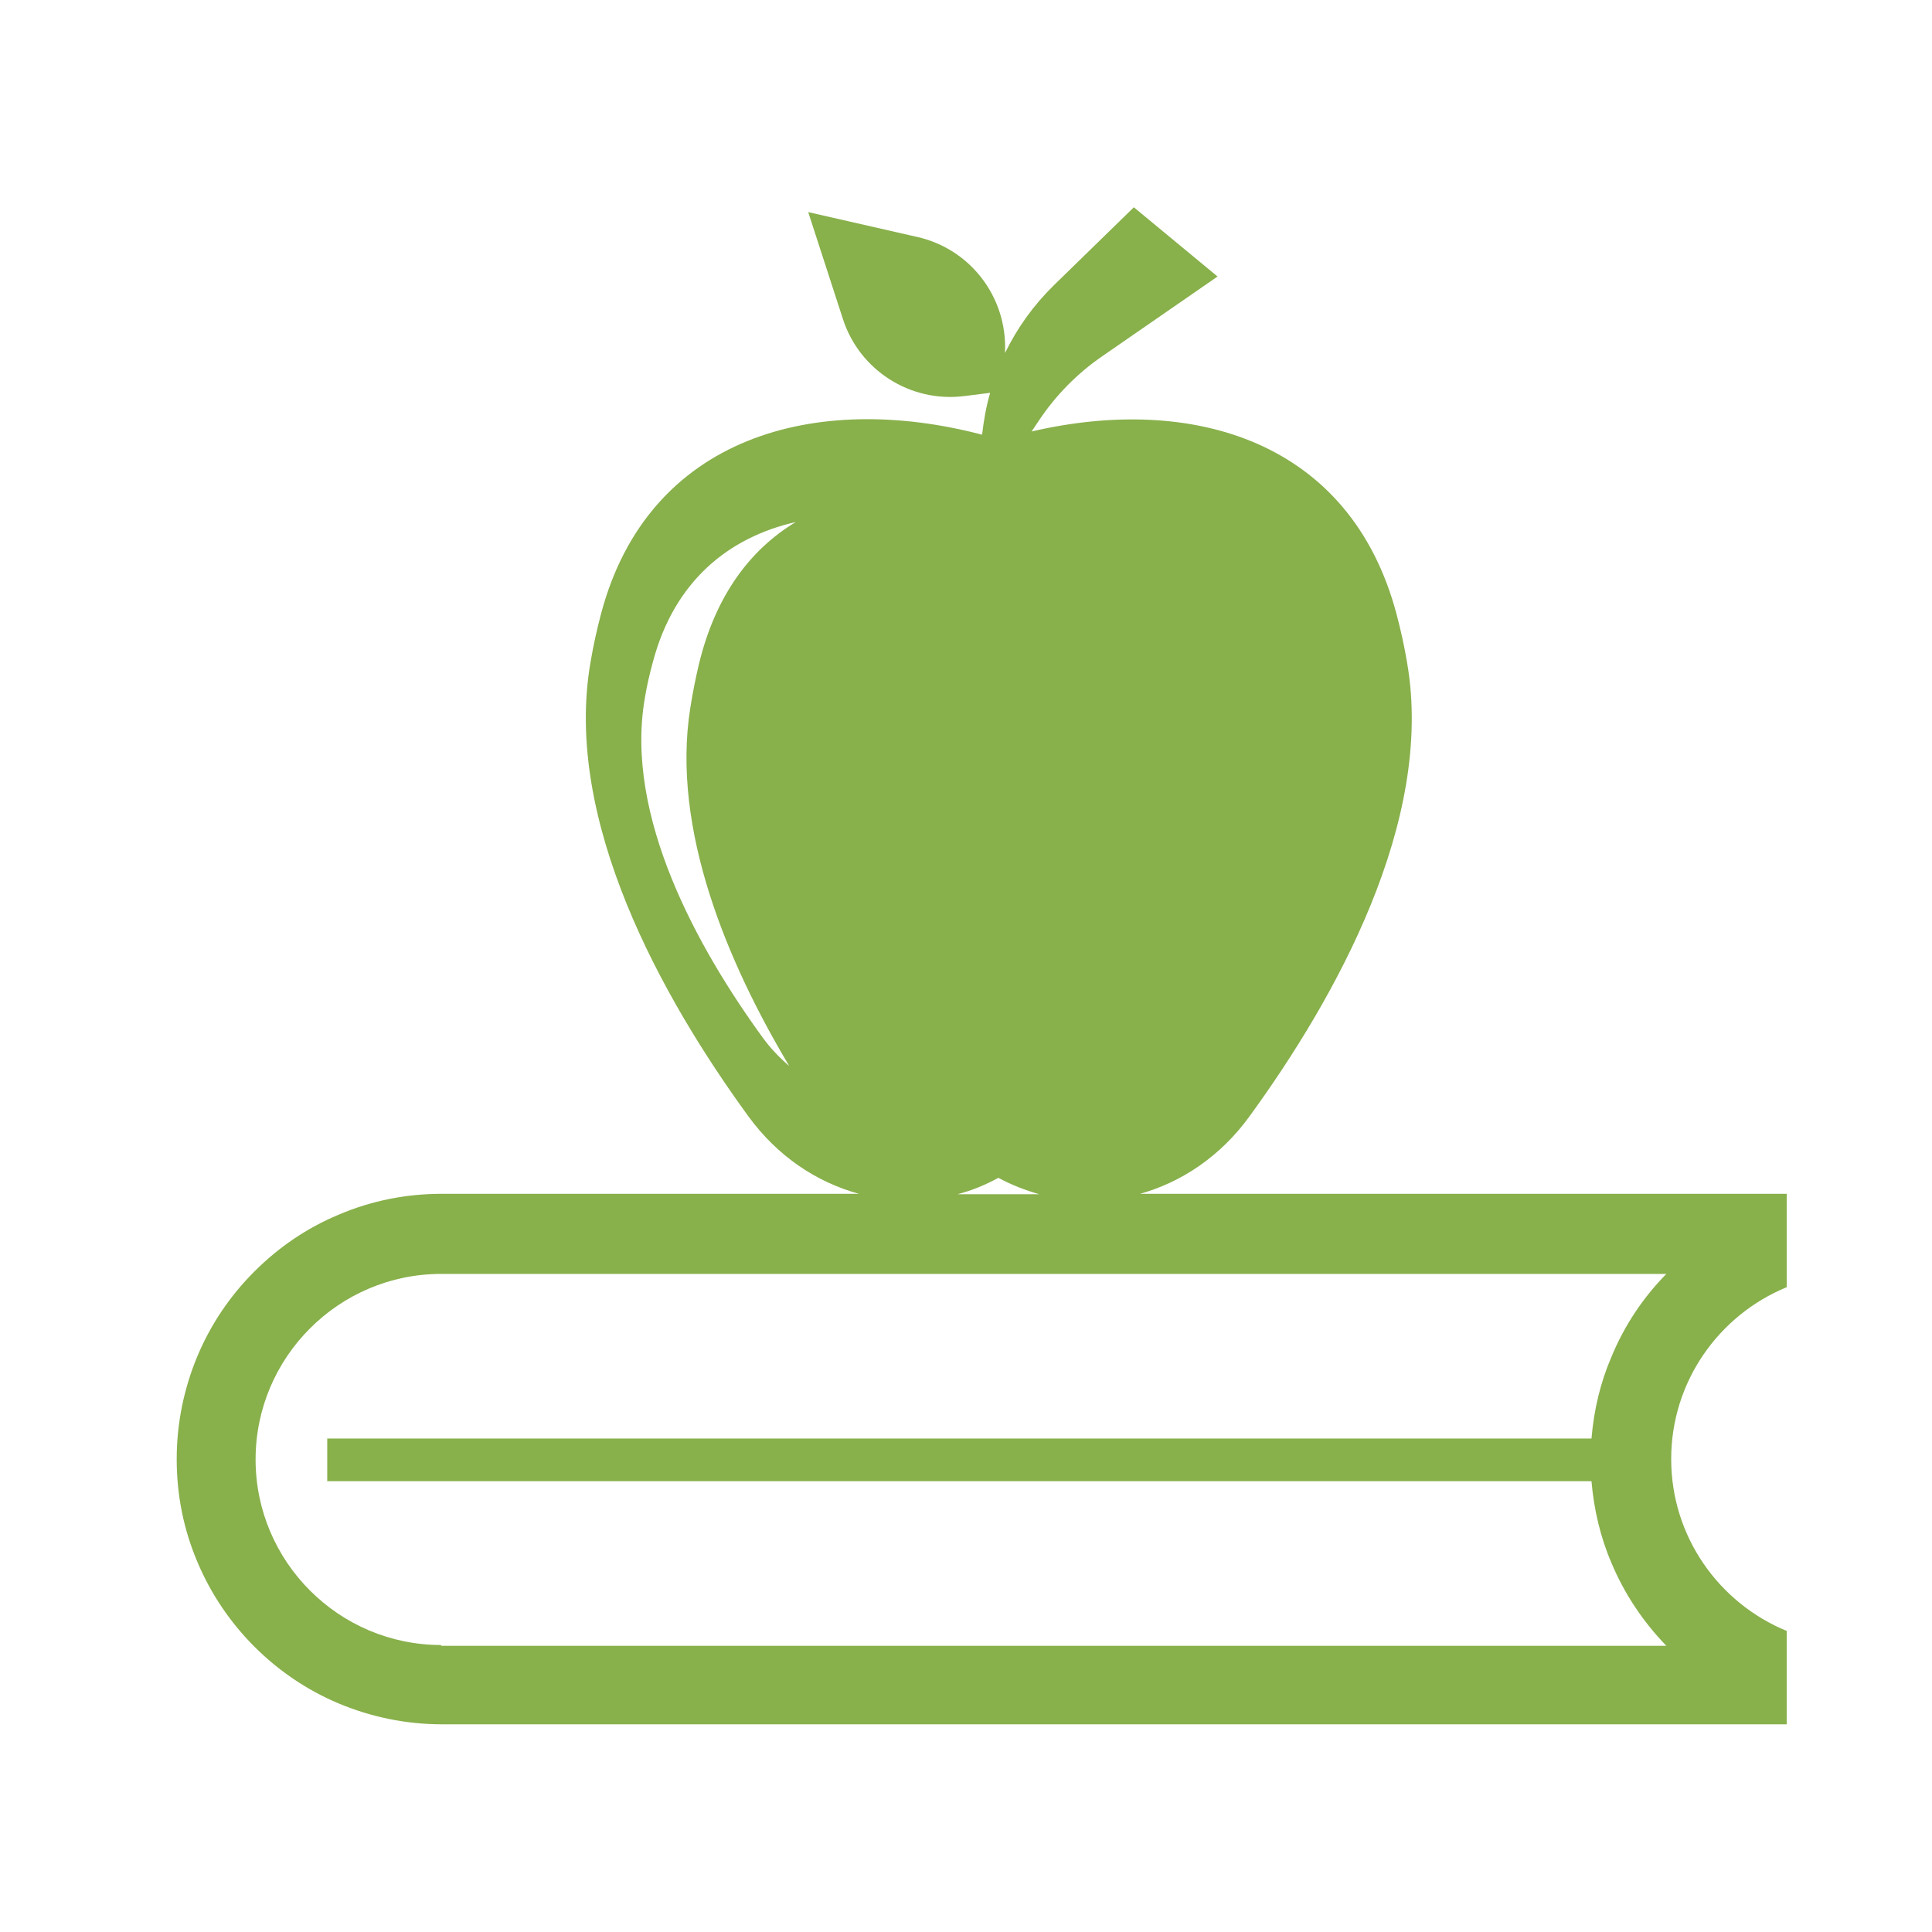
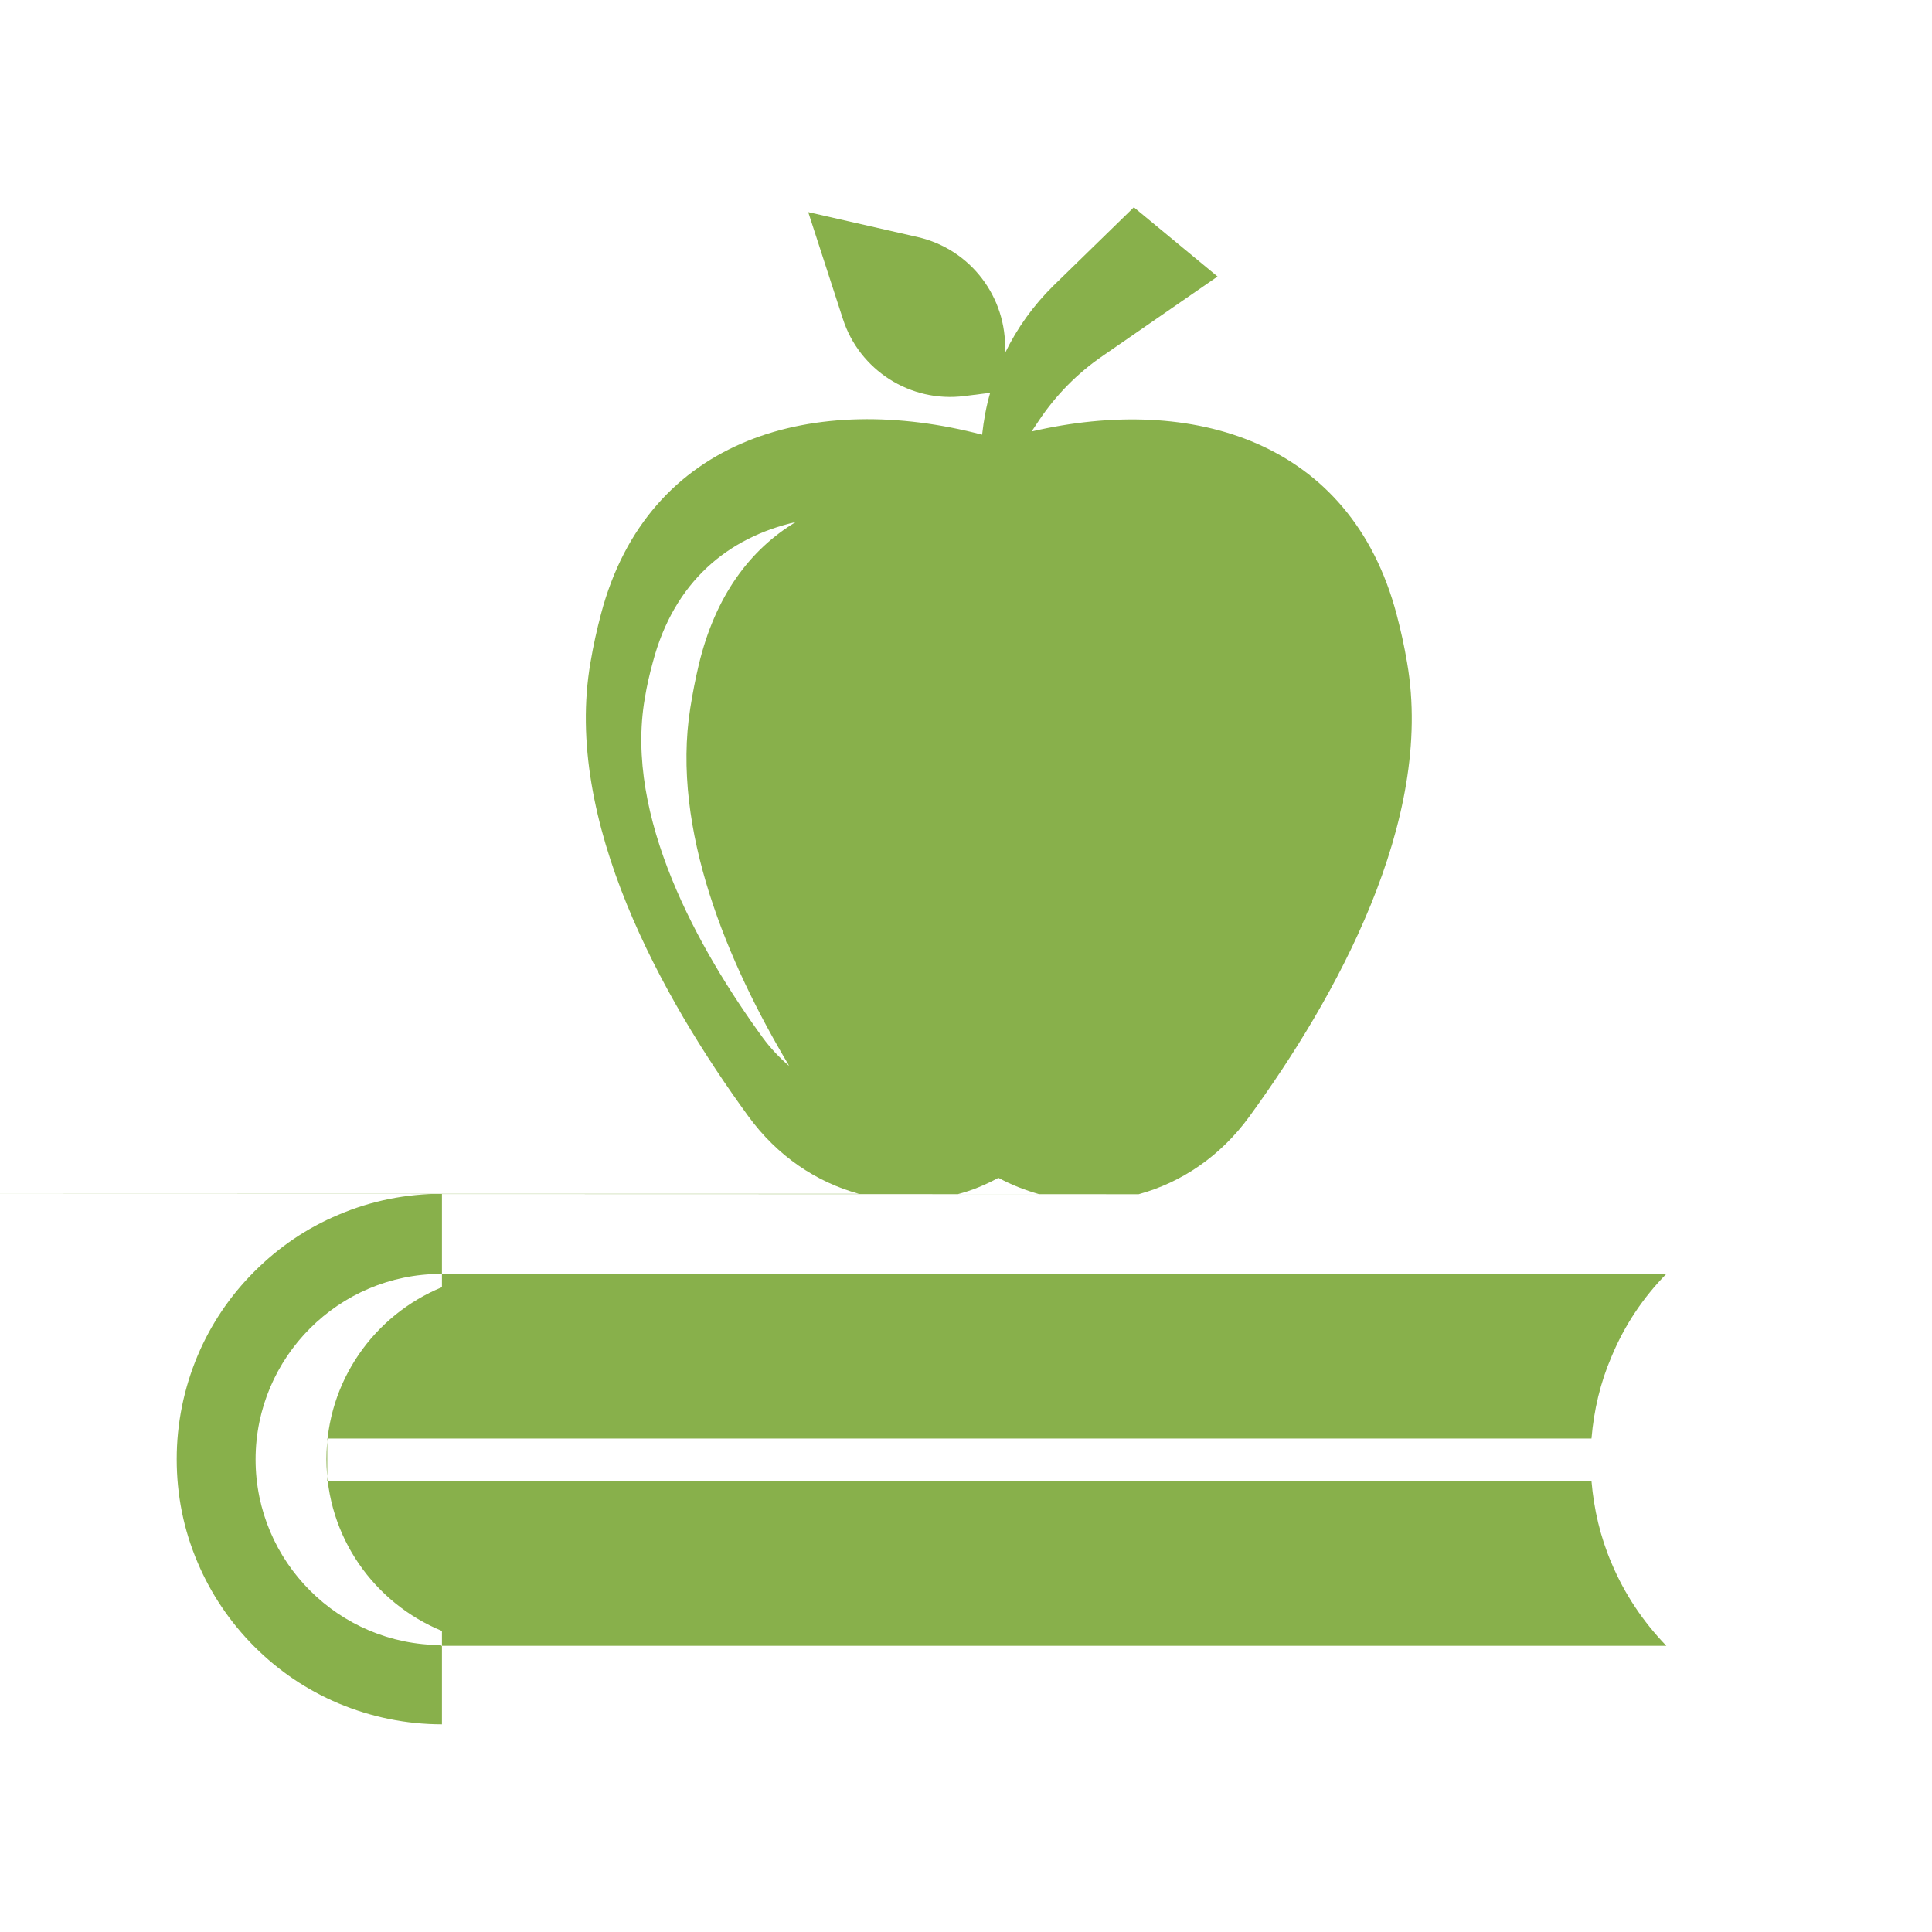
<svg xmlns="http://www.w3.org/2000/svg" id="Layer_1" data-name="Layer 1" viewBox="0 0 48 48">
  <defs>
    <style>      .cls-1 {        fill: #88b04b;      }    </style>
  </defs>
-   <path class="cls-1" d="M28.29,29.67c1.06-.29,2.03-.94,2.75-1.93,2.14-2.94,4.6-7.34,3.92-11.27-.07-.42-.16-.82-.26-1.2-1.14-4.32-5.07-5.48-9.07-4.55l.18-.27c.42-.63.96-1.18,1.59-1.61l2.85-1.97-2.08-1.72-1.99,1.94c-.5.49-.91,1.06-1.21,1.68v-.04c.05-1.35-.86-2.54-2.17-2.84l-2.72-.62.86,2.65c.41,1.28,1.68,2.09,3.02,1.92l.64-.08c-.1.34-.16.69-.2,1.04-4.11-1.08-8.3.02-9.47,4.46-.1.38-.19.78-.26,1.2-.68,3.93,1.78,8.33,3.92,11.27.72.99,1.69,1.64,2.75,1.93h-10.36c-.89,0-1.75.17-2.57.52-.79.33-1.49.81-2.09,1.41-.61.61-1.08,1.31-1.41,2.09-.34.81-.52,1.68-.52,2.57s.17,1.75.52,2.57c.33.78.81,1.49,1.41,2.09.61.61,1.31,1.08,2.09,1.41.81.34,1.68.52,2.57.52h33.41v-2.32c-1.68-.69-2.87-2.34-2.87-4.27s1.19-3.58,2.87-4.27v-2.32h-16.08ZM19.59,26.47c-.23-.2-.45-.43-.64-.69-1.6-2.2-3.44-5.49-2.93-8.43.05-.31.12-.61.2-.9.53-2.01,1.88-3.1,3.55-3.48-1.13.68-2,1.83-2.41,3.55-.08.34-.15.69-.21,1.07-.48,3.02.94,6.35,2.45,8.88ZM24.8,29.26c.33.18.67.31,1.02.41h-2.03c.35-.09.69-.23,1.02-.41ZM10.96,40.87c-2.54,0-4.61-2.07-4.61-4.61s2.07-4.61,4.61-4.61h30.44c-.58.59-1.04,1.28-1.36,2.05-.28.65-.44,1.33-.5,2.04H8.13v1.06h31.41c.06.7.22,1.39.5,2.04.32.76.78,1.45,1.36,2.05H10.96Z" />
+   <path class="cls-1" d="M28.29,29.67c1.06-.29,2.03-.94,2.75-1.93,2.14-2.94,4.6-7.34,3.92-11.27-.07-.42-.16-.82-.26-1.2-1.14-4.32-5.07-5.48-9.07-4.55l.18-.27c.42-.63.96-1.18,1.59-1.61l2.85-1.97-2.08-1.72-1.99,1.94c-.5.49-.91,1.06-1.21,1.68v-.04c.05-1.35-.86-2.54-2.17-2.84l-2.72-.62.86,2.65c.41,1.28,1.68,2.09,3.02,1.92l.64-.08c-.1.34-.16.69-.2,1.04-4.11-1.08-8.3.02-9.47,4.46-.1.38-.19.78-.26,1.2-.68,3.93,1.78,8.33,3.92,11.27.72.99,1.69,1.64,2.75,1.93h-10.36c-.89,0-1.75.17-2.57.52-.79.33-1.49.81-2.09,1.41-.61.61-1.08,1.31-1.41,2.09-.34.81-.52,1.68-.52,2.57s.17,1.75.52,2.57c.33.78.81,1.49,1.41,2.09.61.61,1.31,1.08,2.09,1.41.81.34,1.68.52,2.57.52v-2.32c-1.68-.69-2.87-2.34-2.87-4.27s1.19-3.58,2.87-4.27v-2.32h-16.08ZM19.59,26.47c-.23-.2-.45-.43-.64-.69-1.6-2.2-3.44-5.49-2.93-8.43.05-.31.12-.61.2-.9.53-2.01,1.88-3.1,3.55-3.48-1.13.68-2,1.83-2.41,3.55-.08.34-.15.69-.21,1.07-.48,3.02.94,6.35,2.45,8.88ZM24.8,29.26c.33.18.67.31,1.02.41h-2.03c.35-.09.69-.23,1.02-.41ZM10.96,40.87c-2.54,0-4.61-2.07-4.61-4.61s2.07-4.61,4.61-4.61h30.44c-.58.59-1.04,1.28-1.36,2.05-.28.65-.44,1.33-.5,2.04H8.13v1.06h31.41c.06.7.22,1.39.5,2.04.32.76.78,1.45,1.36,2.05H10.96Z" />
</svg>